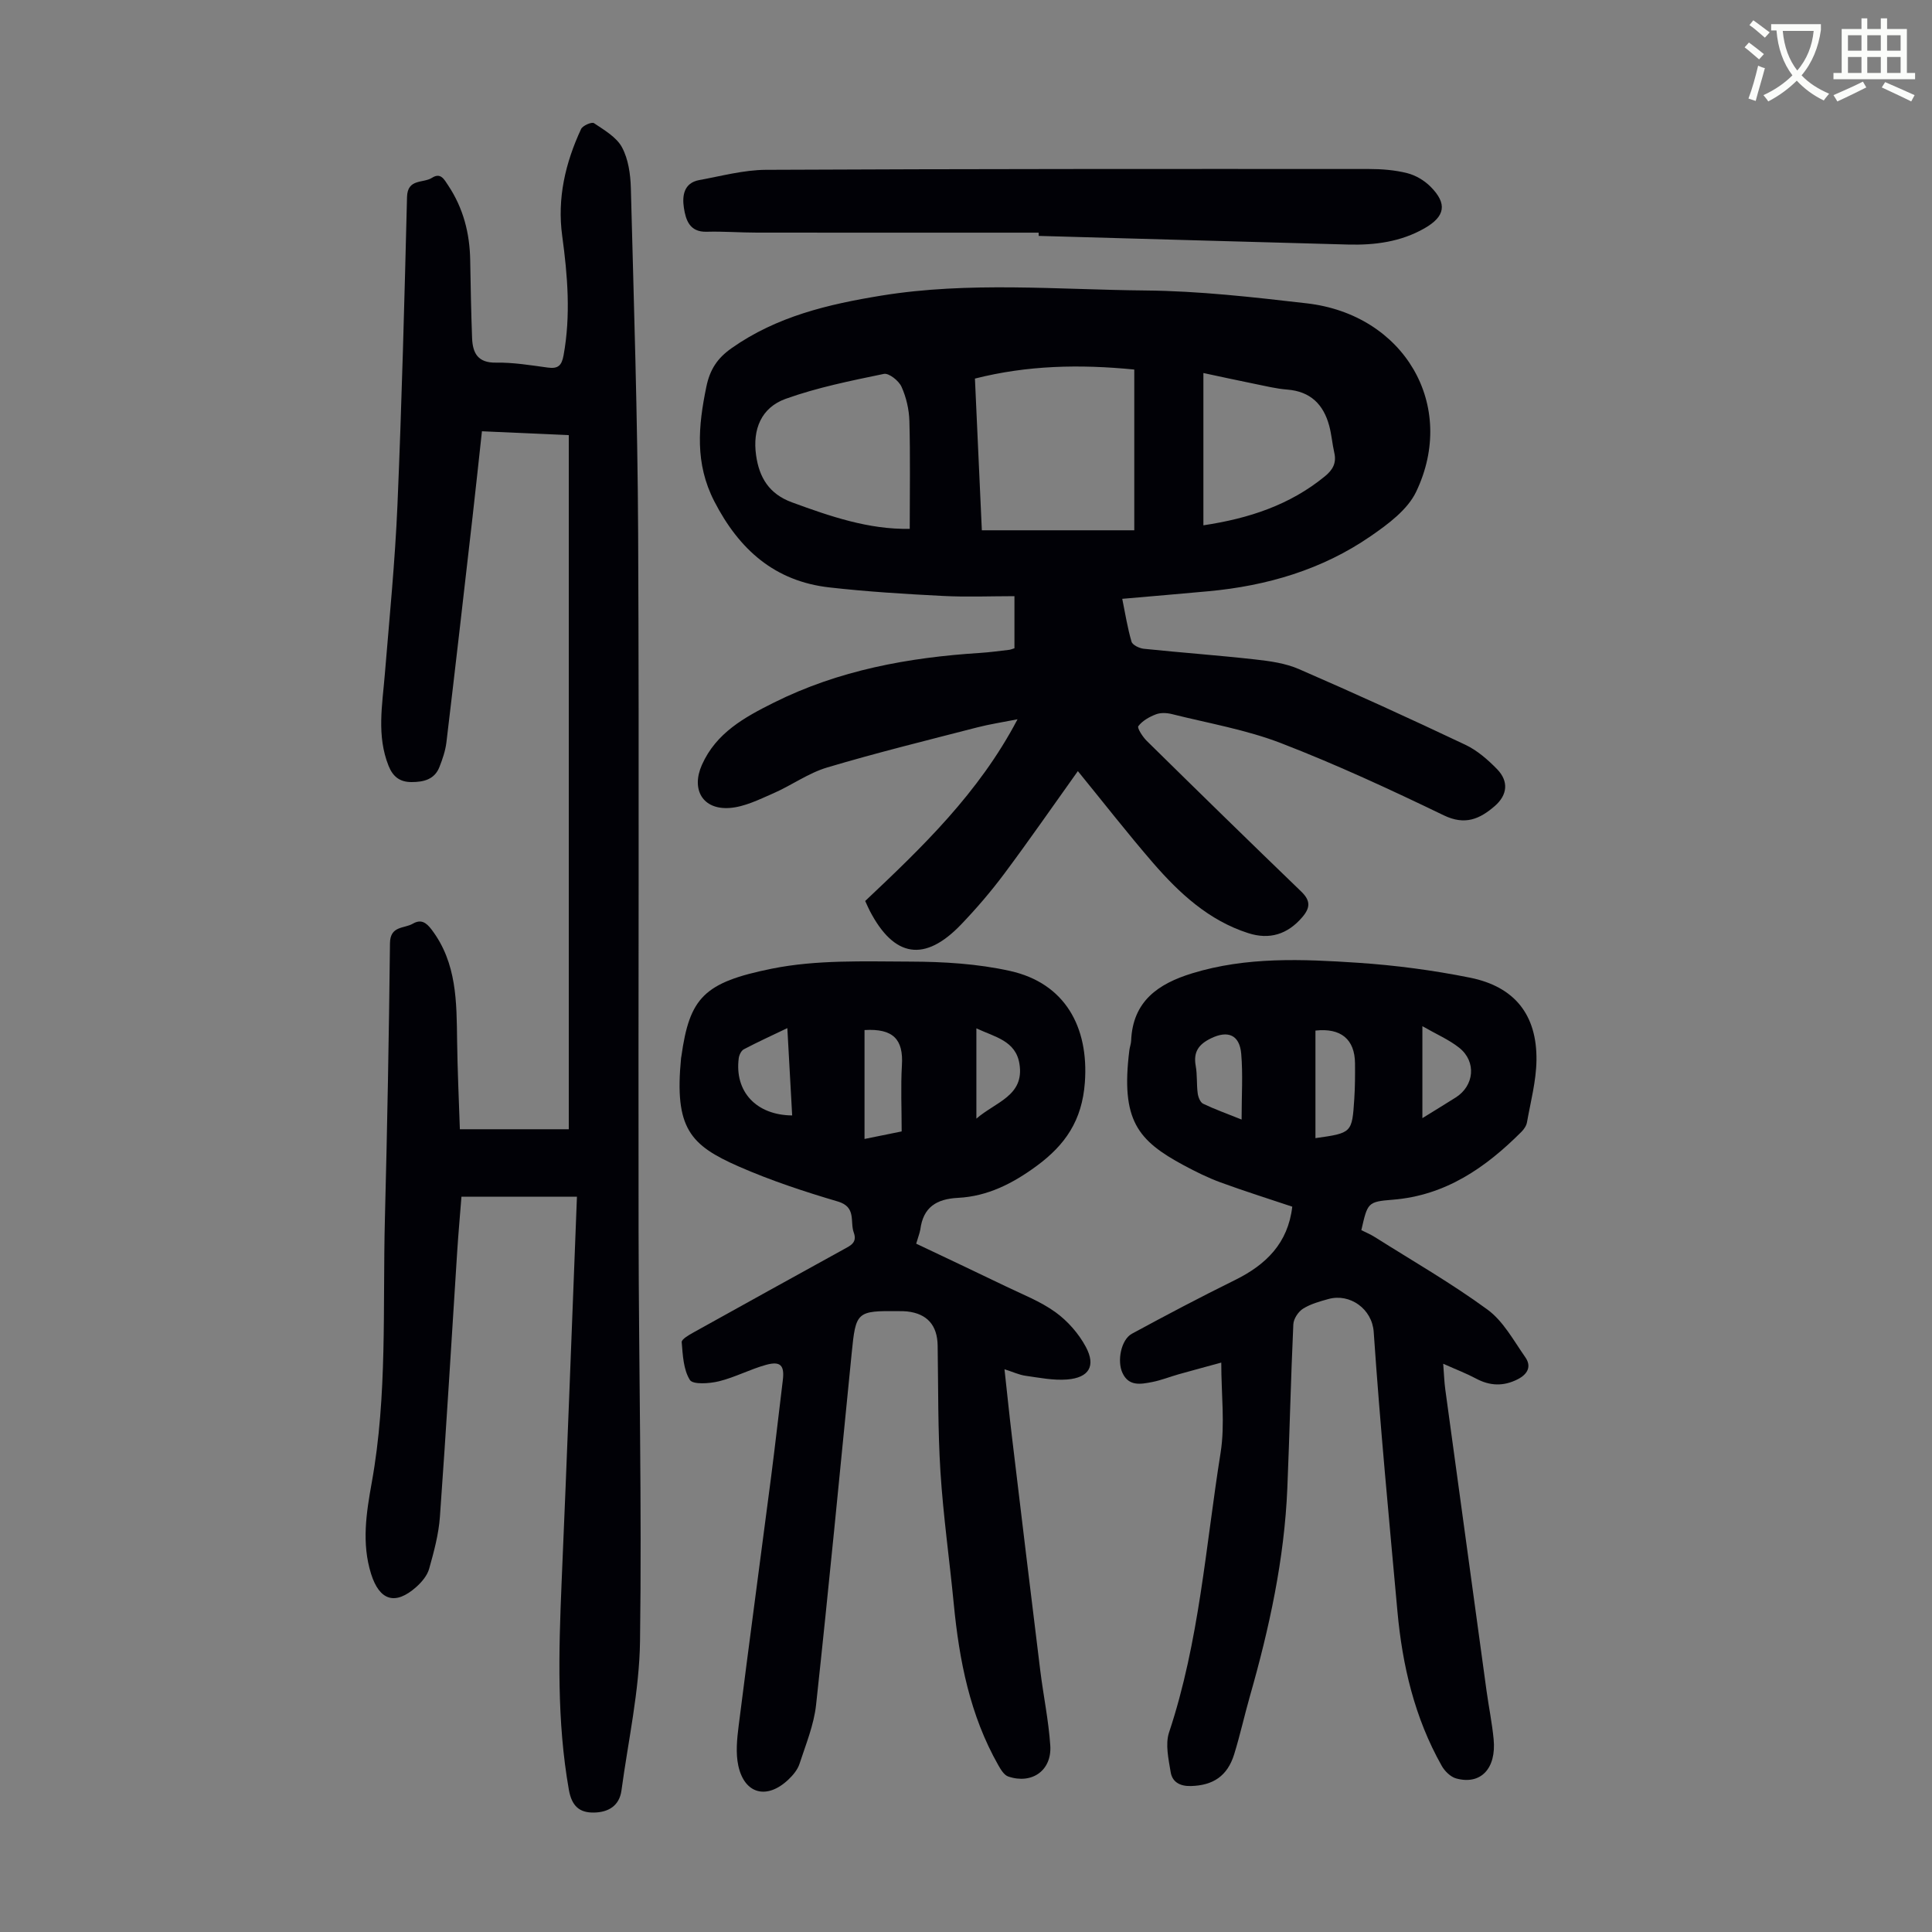
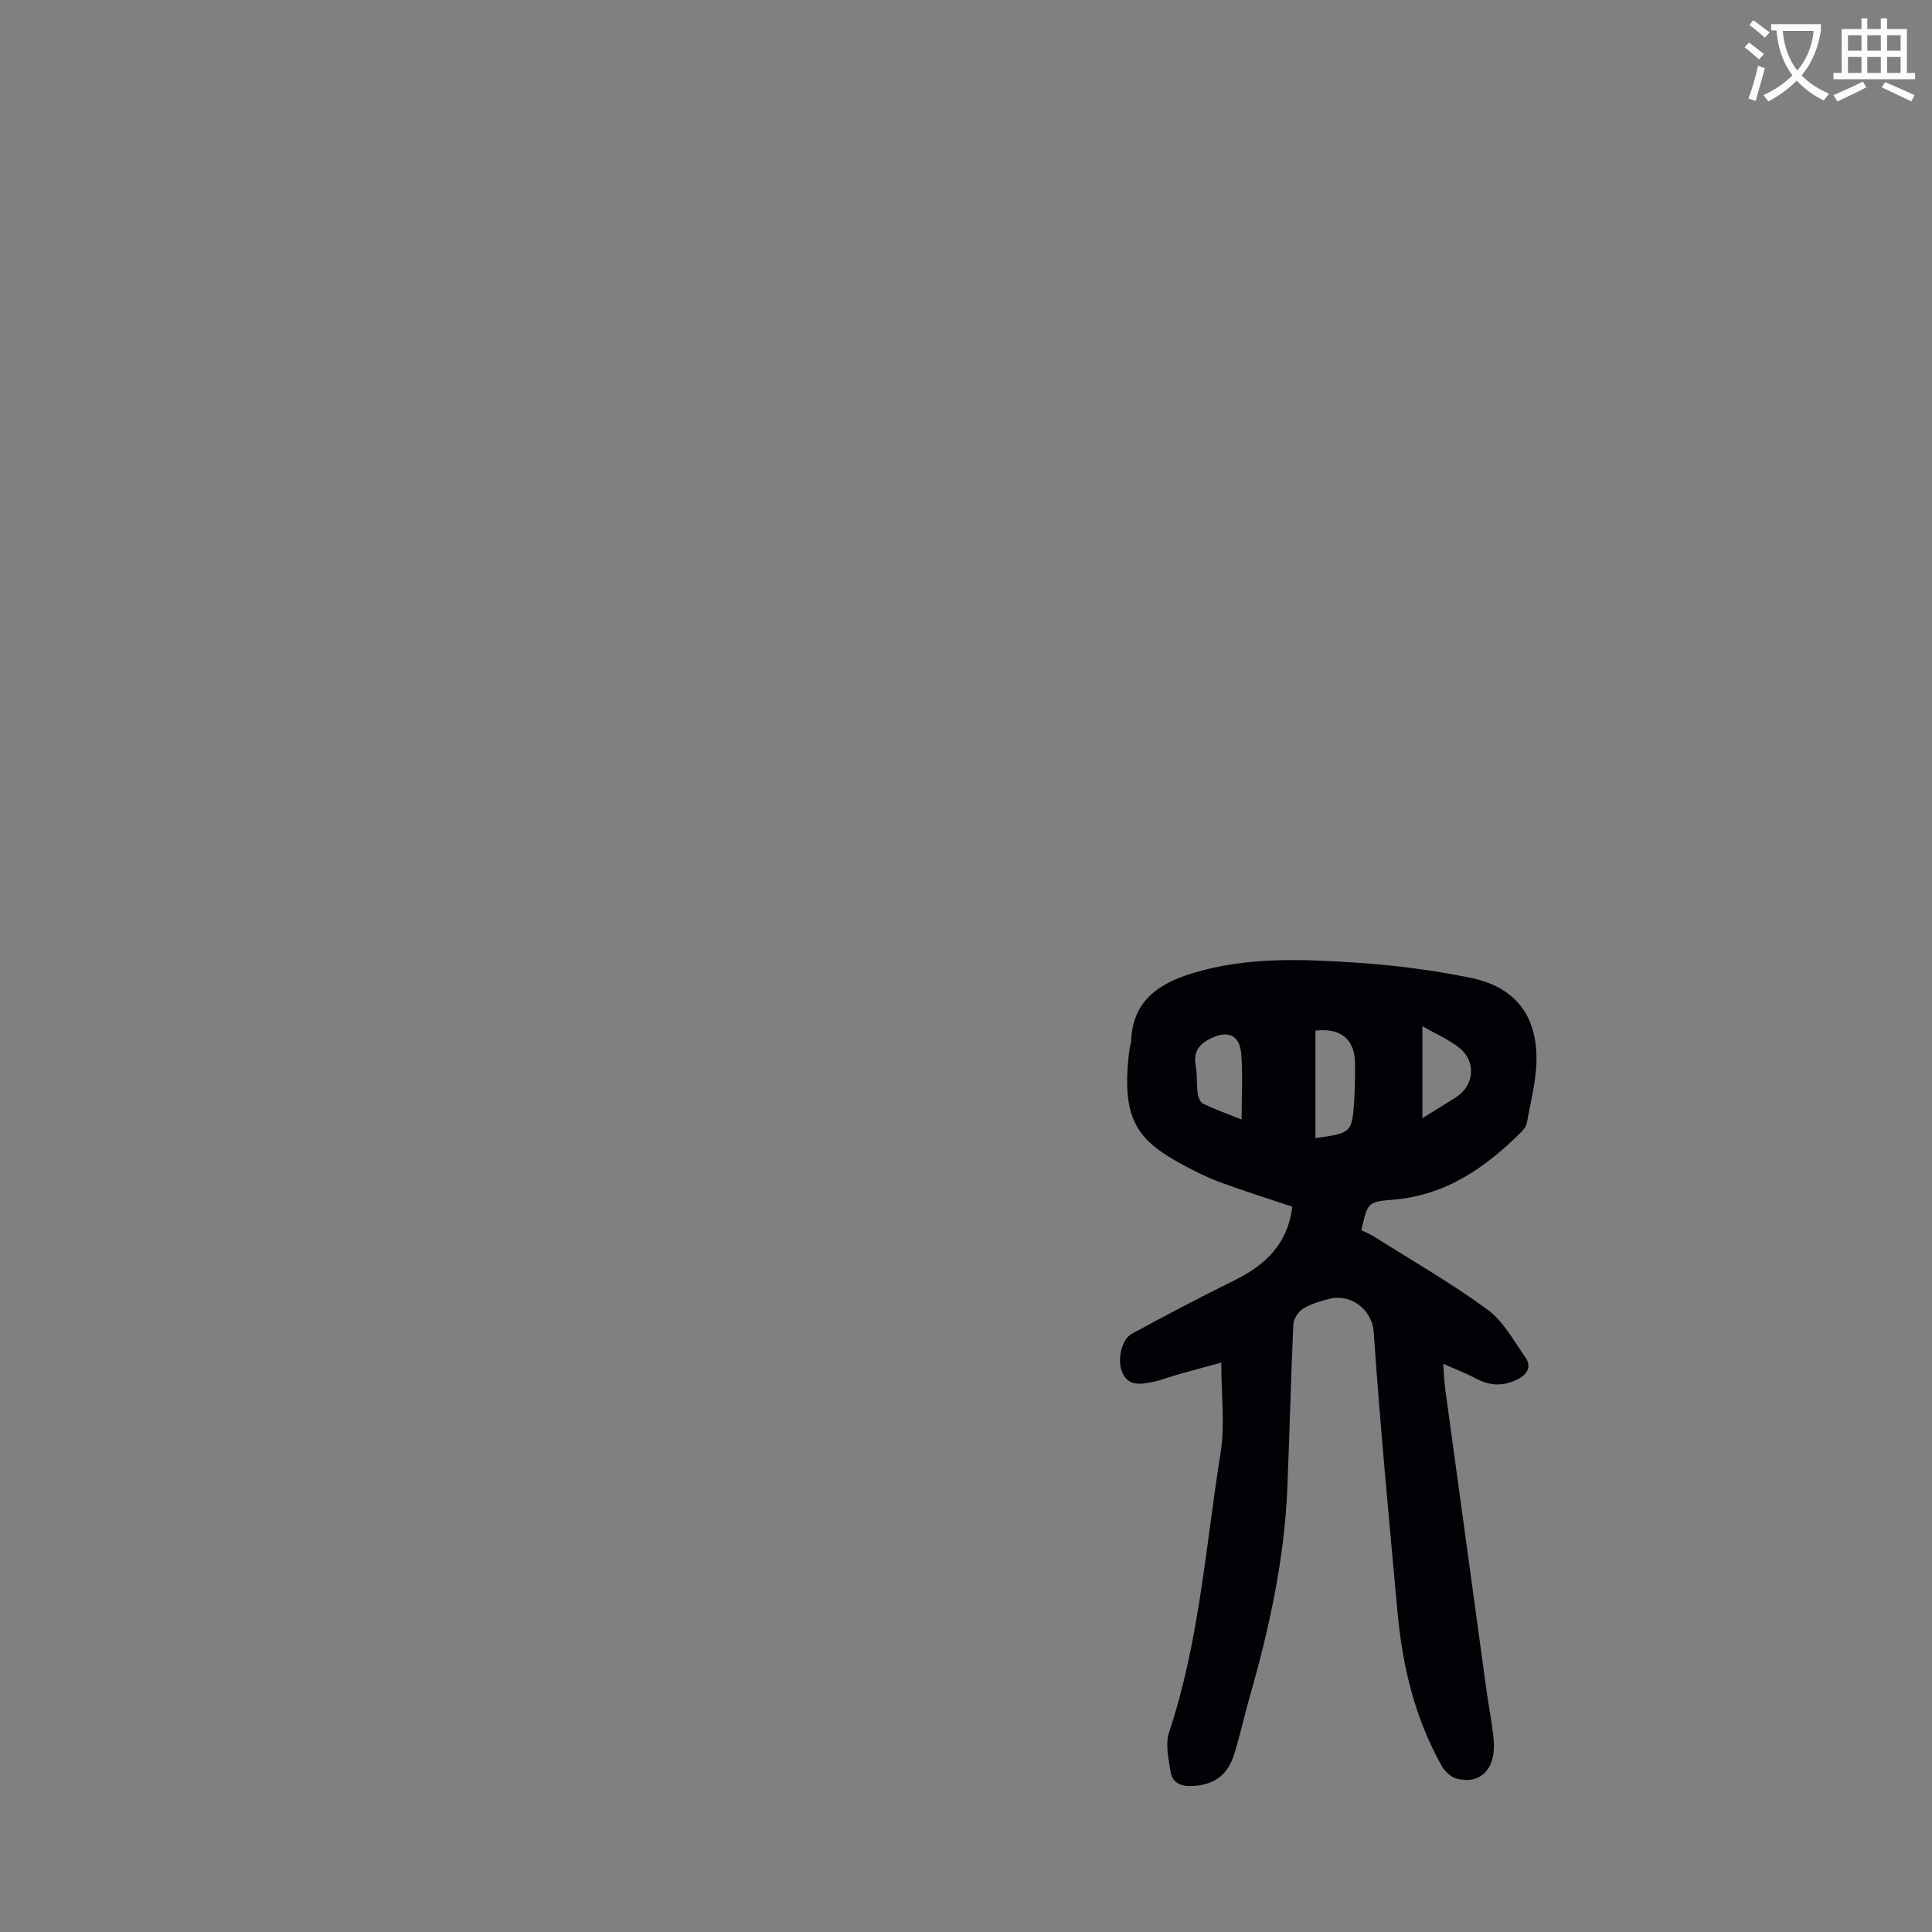
<svg xmlns="http://www.w3.org/2000/svg" enable-background="new 0 0 400 400" viewBox="0 0 400 400">
  <rect x="0" y="0" width="400" height="400" fill="#808080" stroke="none" />
  <path d="m362.1 8.8c1.1.8 2.1 1.6 3.1 2.4l-1 1.1c-1.3-1.1-2.3-2-3-2.5zm1.9 4.8c.5.2.9.4 1.4.5-.6 2.3-1.3 4.5-1.9 6.8l-1.5-.5c.8-2.1 1.4-4.3 2-6.8zm-1-9.4c1.3.9 2.4 1.8 3.4 2.5l-1 1.1c-1.4-1.2-2.4-2.1-3.2-2.6zm3.7 2.2v-1.4h10.3v1.2c-.5 3.6-1.8 6.8-4 9.4 1.5 1.6 3.4 2.8 5.7 3.8-.3.4-.7.8-1.1 1.4-2.3-1.1-4.1-2.5-5.6-4.1-1.6 1.6-3.6 3.1-5.9 4.3-.3-.5-.7-.9-1-1.3 2.4-1.1 4.4-2.5 6-4.1-1.9-2.5-3-5.6-3.3-9.3h-1.1zm8.8 0h-6.4c.3 3.3 1.3 6 3 8.2 2-2.3 3.1-5.1 3.4-8.2z" fill="#fbfcfa" />
  <path d="m385.3 3.8h1.3v2.2h2.8v-2.2h1.3v2.2h4.1v9.1h1.7v1.3h-16.9v-1.3h1.7v-9.1h4.1v-2.2zm.4 13.1.7 1.2c-1.8.9-3.8 1.9-6 2.9-.2-.4-.5-.8-.8-1.3 2.3-1 4.3-1.9 6.1-2.8zm-3.1-6.4h2.8v-3.2h-2.8zm0 4.6h2.8v-3.3h-2.8zm4-4.6h2.8v-3.2h-2.8zm0 4.6h2.8v-3.3h-2.8zm3.7 1.9c2.1.9 4.1 1.8 6.1 2.7l-.7 1.3c-2.2-1.1-4.2-2-6.1-2.9zm3.2-9.7h-2.8v3.2h2.8zm-2.8 7.8h2.8v-3.3h-2.8z" fill="#fbfcfa" />
  <g fill="#010106">
-     <path d="m223.16 159.65c-5.22 7.31-10.11 14.38-15.25 21.26-2.74 3.67-5.74 7.17-8.91 10.48-7.54 7.88-13.88 6.88-18.92-2.81-.31-.59-.56-1.21-.95-2.04 11.78-11.12 23.51-22.33 31.54-37.62-3.1.61-5.76 1.01-8.35 1.68-10.38 2.68-20.8 5.24-31.07 8.3-3.9 1.16-7.36 3.7-11.14 5.35-2.92 1.27-5.97 2.81-9.05 3.03-5.59.4-8.01-3.83-5.73-8.94 2.96-6.63 8.82-9.84 14.87-12.86 13.45-6.72 27.88-9.36 42.73-10.3 2.01-.13 4.01-.41 6.01-.64.31-.04.62-.18 1.09-.32 0-3.33 0-6.66 0-10.79-4.93 0-9.92.21-14.88-.05-7.82-.4-15.64-.88-23.42-1.76-11.32-1.27-18.69-7.82-23.84-17.82-4.05-7.88-3.33-15.58-1.65-23.72.74-3.59 2.29-5.93 5.22-7.99 9.35-6.59 20.03-9.1 31.03-10.89 18.16-2.95 36.42-1.23 54.62-1.06 11.15.1 22.32 1.38 33.42 2.66 20.19 2.31 31.23 21.11 22.67 39.01-1.78 3.73-5.81 6.71-9.39 9.18-10.06 6.95-21.49 10.3-33.6 11.42-5.78.53-11.56 1.02-17.86 1.57.63 3.11 1.09 6.04 1.92 8.87.2.69 1.61 1.37 2.53 1.47 7.68.8 15.38 1.35 23.05 2.21 3.07.34 6.29.78 9.08 2 11.57 5.02 23.04 10.26 34.44 15.66 2.46 1.16 4.68 3.1 6.6 5.07 2.43 2.51 2.14 5.34-.5 7.63-3.09 2.67-6.14 4.05-10.56 1.91-11.06-5.34-22.24-10.52-33.69-14.94-7.23-2.79-15.04-4.12-22.61-6.02-1.04-.26-2.33-.32-3.3.06-1.36.52-2.79 1.33-3.63 2.44-.29.38.91 2.24 1.77 3.08 10.6 10.43 21.24 20.84 31.95 31.16 1.97 1.9 1.9 3.36.2 5.34-3.06 3.55-6.77 4.68-11.15 3.28-8.19-2.62-14.27-8.26-19.73-14.55-5.34-6.18-10.36-12.63-15.56-19zm11.68-83.14c-11.34-1.12-22.13-.88-32.99 1.87.49 10.72.97 21.25 1.43 31.41h31.56c0-11.32 0-22.12 0-33.28zm-46.49 32.98c0-7.61.13-14.97-.07-22.32-.07-2.4-.65-4.93-1.64-7.11-.56-1.24-2.61-2.86-3.64-2.65-6.85 1.42-13.77 2.81-20.33 5.16-5.06 1.82-6.89 6.31-6.13 11.69.65 4.6 2.68 8.01 7.44 9.75 7.98 2.93 15.94 5.65 24.37 5.48zm60.8-.73c9.46-1.42 17.92-4.22 25.15-10.14 1.64-1.34 2.44-2.76 1.95-4.89-.42-1.84-.56-3.76-1.05-5.58-1.19-4.42-3.88-7.11-8.68-7.49-2.32-.18-4.62-.76-6.92-1.22-3.44-.69-6.86-1.45-10.45-2.21z" />
-     <path d="m119.45 247.76c-8.64 0-16.08 0-23.91 0-.28 3.59-.63 7.45-.88 11.33-1.18 18.31-2.26 36.64-3.58 54.94-.26 3.63-1.24 7.24-2.23 10.77-.39 1.4-1.53 2.75-2.66 3.76-4.37 3.89-7.62 2.82-9.36-2.7-1.99-6.36-.99-12.65.14-18.93 3.26-18.08 2.25-36.36 2.72-54.57.49-19.02.84-38.04 1.05-57.07.04-3.66 2.92-3 4.73-4.05 1.68-.97 2.75-.28 3.88 1.21 5.26 6.93 5.18 15 5.29 23.08.08 6.02.36 12.03.57 18.27h22.55c0-47.81 0-95.46 0-143.71-5.79-.26-11.63-.52-17.98-.8-.66 6.04-1.28 11.88-1.94 17.71-1.78 15.56-3.55 31.11-5.41 46.66-.21 1.75-.8 3.49-1.45 5.14-1.01 2.59-3.28 3.12-5.78 3.12-2.38 0-3.84-1.08-4.75-3.36-2.49-6.24-1.3-12.56-.78-18.91.96-11.7 2.12-23.39 2.62-35.11.9-21.24 1.45-42.5 1.98-63.75.1-3.87 3.34-2.81 5.16-3.97 1.8-1.16 2.52.3 3.35 1.55 3.14 4.71 4.48 9.92 4.57 15.53.09 5.36.19 10.72.39 16.08.12 3.1 1.16 5.17 4.98 5.1 3.55-.06 7.13.54 10.68 1.02 2.12.29 2.89-.38 3.28-2.53 1.51-8.28.84-16.49-.28-24.72-1.07-7.79.65-15.13 3.91-22.14.33-.71 2.22-1.52 2.67-1.21 2.12 1.43 4.65 2.88 5.79 4.99 1.32 2.44 1.76 5.57 1.84 8.42.62 23.83 1.4 47.66 1.51 71.5.23 48.25.01 96.51.09 144.76.05 28.21.69 56.42.3 84.62-.14 10.31-2.45 20.6-3.84 30.89-.43 3.22-2.75 4.54-5.68 4.59-3.02.06-4.61-1.34-5.21-4.7-2.51-14.23-2.11-28.52-1.51-42.85 1.14-26.39 2.12-52.77 3.18-79.96z" />
    <path d="m252.85 282.11c-3.08.84-5.97 1.62-8.86 2.43-1.83.52-3.61 1.24-5.47 1.6-2.3.44-4.81.95-6.12-1.88-1.17-2.5-.28-6.91 1.94-8.12 7.06-3.83 14.17-7.58 21.37-11.13 6.42-3.17 10.96-7.62 11.84-15.18-4.99-1.67-9.97-3.24-14.86-5.03-2.61-.96-5.13-2.21-7.59-3.53-9.53-5.13-13.09-9.3-11.28-23.82.08-.66.34-1.31.37-1.98.33-8.19 5.61-11.8 12.65-13.96 11.27-3.45 22.81-2.94 34.29-2.18 7.79.52 15.59 1.55 23.24 3.09 9.26 1.87 13.86 7.73 13.74 17.1-.06 4.3-1.21 8.59-1.97 12.86-.12.7-.63 1.44-1.15 1.96-7.43 7.43-15.71 13.18-26.66 14.05-5.2.41-5.18.64-6.48 6.3.87.44 1.87.85 2.77 1.42 7.83 4.94 15.89 9.57 23.35 15.03 3.27 2.39 5.41 6.41 7.82 9.85 1.35 1.92.49 3.53-1.58 4.58-2.94 1.49-5.75 1.39-8.65-.17-1.92-1.03-3.98-1.81-6.76-3.05.18 2.36.23 3.85.43 5.31 2.84 20.82 5.69 41.64 8.55 62.46.46 3.32 1.14 6.62 1.46 9.96.59 6.08-2.67 9.52-7.75 8.13-1.17-.32-2.39-1.52-3.01-2.64-5.6-9.92-8.14-20.76-9.16-31.99-1.75-19.27-3.59-38.53-4.91-57.83-.33-4.75-4.91-8.02-9.34-6.81-1.82.5-3.73 1.03-5.29 2.01-.99.62-1.96 2.1-2.01 3.24-.52 11.29-.77 22.59-1.24 33.88-.61 14.73-3.73 29.02-7.76 43.14-1.13 3.97-2.02 8.02-3.24 11.97-1.4 4.54-4.38 6.48-8.97 6.6-2.3.06-3.86-.85-4.19-2.9-.44-2.7-1.14-5.76-.33-8.2 6.27-18.84 7.58-38.57 10.68-57.96.92-5.86.13-12 .13-18.61zm19.5-46.47c7.55-1.07 7.58-1.07 8.04-8.13.16-2.45.17-4.92.15-7.38-.05-4.95-2.92-7.35-8.19-6.76zm-15.29-3.85c0-5.01.29-9.35-.08-13.63-.35-3.96-2.8-4.86-6.23-3.2-2.59 1.25-3.71 2.83-3.19 5.72.34 1.86.16 3.8.41 5.68.1.78.53 1.87 1.13 2.16 2.36 1.13 4.85 2.02 7.96 3.27zm37.43-19.33v19.04c2.56-1.59 4.74-2.91 6.89-4.27 3.86-2.43 4.34-7.43.75-10.29-2.12-1.69-4.7-2.79-7.64-4.48z" />
-     <path d="m189.69 257.49c6.2 2.95 12.34 5.83 18.46 8.79 3.52 1.7 7.25 3.14 10.38 5.4 2.52 1.82 4.8 4.42 6.27 7.16 2.14 3.98.66 6.41-3.88 6.77-2.83.22-5.74-.37-8.59-.77-1.3-.18-2.54-.77-4.36-1.35.54 4.88 1 9.46 1.55 14.03 1.93 16.1 3.86 32.2 5.85 48.3.64 5.2 1.73 10.36 2.08 15.58.34 5.16-3.79 8.07-8.7 6.41-.86-.29-1.56-1.45-2.07-2.36-5.87-10.34-8.08-21.69-9.21-33.35-.88-9.13-2.18-18.23-2.76-27.37-.55-8.7-.44-17.44-.58-26.16-.07-4.19-2.17-6.59-6.32-7.05-.55-.06-1.12-.06-1.68-.06-8.78-.09-8.94.08-9.8 8.72-2.41 24.27-4.74 48.54-7.37 72.79-.45 4.15-2.12 8.19-3.43 12.21-.39 1.21-1.34 2.35-2.29 3.25-4.44 4.22-9.1 3.04-10.38-2.86-.57-2.63-.27-5.54.07-8.26 2.17-17.19 4.49-34.37 6.72-51.55.86-6.65 1.6-13.32 2.42-19.98.38-3.05-.44-4.03-3.44-3.21-3.32.91-6.44 2.59-9.78 3.41-1.96.48-5.4.72-6.02-.28-1.34-2.14-1.47-5.14-1.69-7.82-.05-.6 1.48-1.48 2.42-2 10.35-5.77 20.73-11.49 31.1-17.21 1.38-.76 2.88-1.37 2.1-3.49-.82-2.26.6-5.27-3.29-6.42-6.95-2.05-13.88-4.34-20.5-7.24-10.08-4.43-13.38-7.91-11.96-22.48.01-.11.04-.22.06-.33 1.7-12.17 4.67-15.31 18.7-18.15 9.29-1.88 19.12-1.5 28.7-1.47 6.89.02 13.93.44 20.63 1.93 11.37 2.52 16.35 11.58 15.51 23.09-.58 7.88-4.05 12.93-10.03 17.32-4.93 3.62-10.14 6.26-16.21 6.57-4.52.23-7.23 1.95-7.83 6.57-.15.82-.49 1.65-.85 2.92zm-10.7-44.23v22.55c2.83-.58 5.4-1.1 7.69-1.56 0-4.79-.21-9.25.05-13.68.34-5.39-1.8-7.66-7.74-7.31zm-15.98-.4c-3.26 1.56-6.17 2.89-9 4.38-.54.28-.97 1.17-1.06 1.84-.9 6.9 3.59 11.79 11.06 11.86-.32-5.89-.65-11.75-1-18.08zm39.14.05v18.69c4.01-3.48 9.96-4.73 8.92-11.31-.75-4.83-5.11-5.59-8.92-7.38z" />
-     <path d="m215.04 48.17c-19.45 0-38.9.01-58.35-.01-3.46 0-6.93-.28-10.39-.18-3.56.1-4.33-2.49-4.71-4.97-.37-2.44-.04-5.14 3.19-5.73 4.57-.83 9.18-2.09 13.77-2.12 41.62-.2 83.23-.19 124.85-.17 2.66 0 5.39.21 7.95.86 1.75.44 3.55 1.51 4.83 2.8 3.51 3.52 3.04 6.16-1.24 8.61-4.92 2.82-10.32 3.52-15.86 3.37-21.34-.58-42.69-1.19-64.03-1.79-.01-.23-.01-.45-.01-.67z" />
  </g>
</svg>